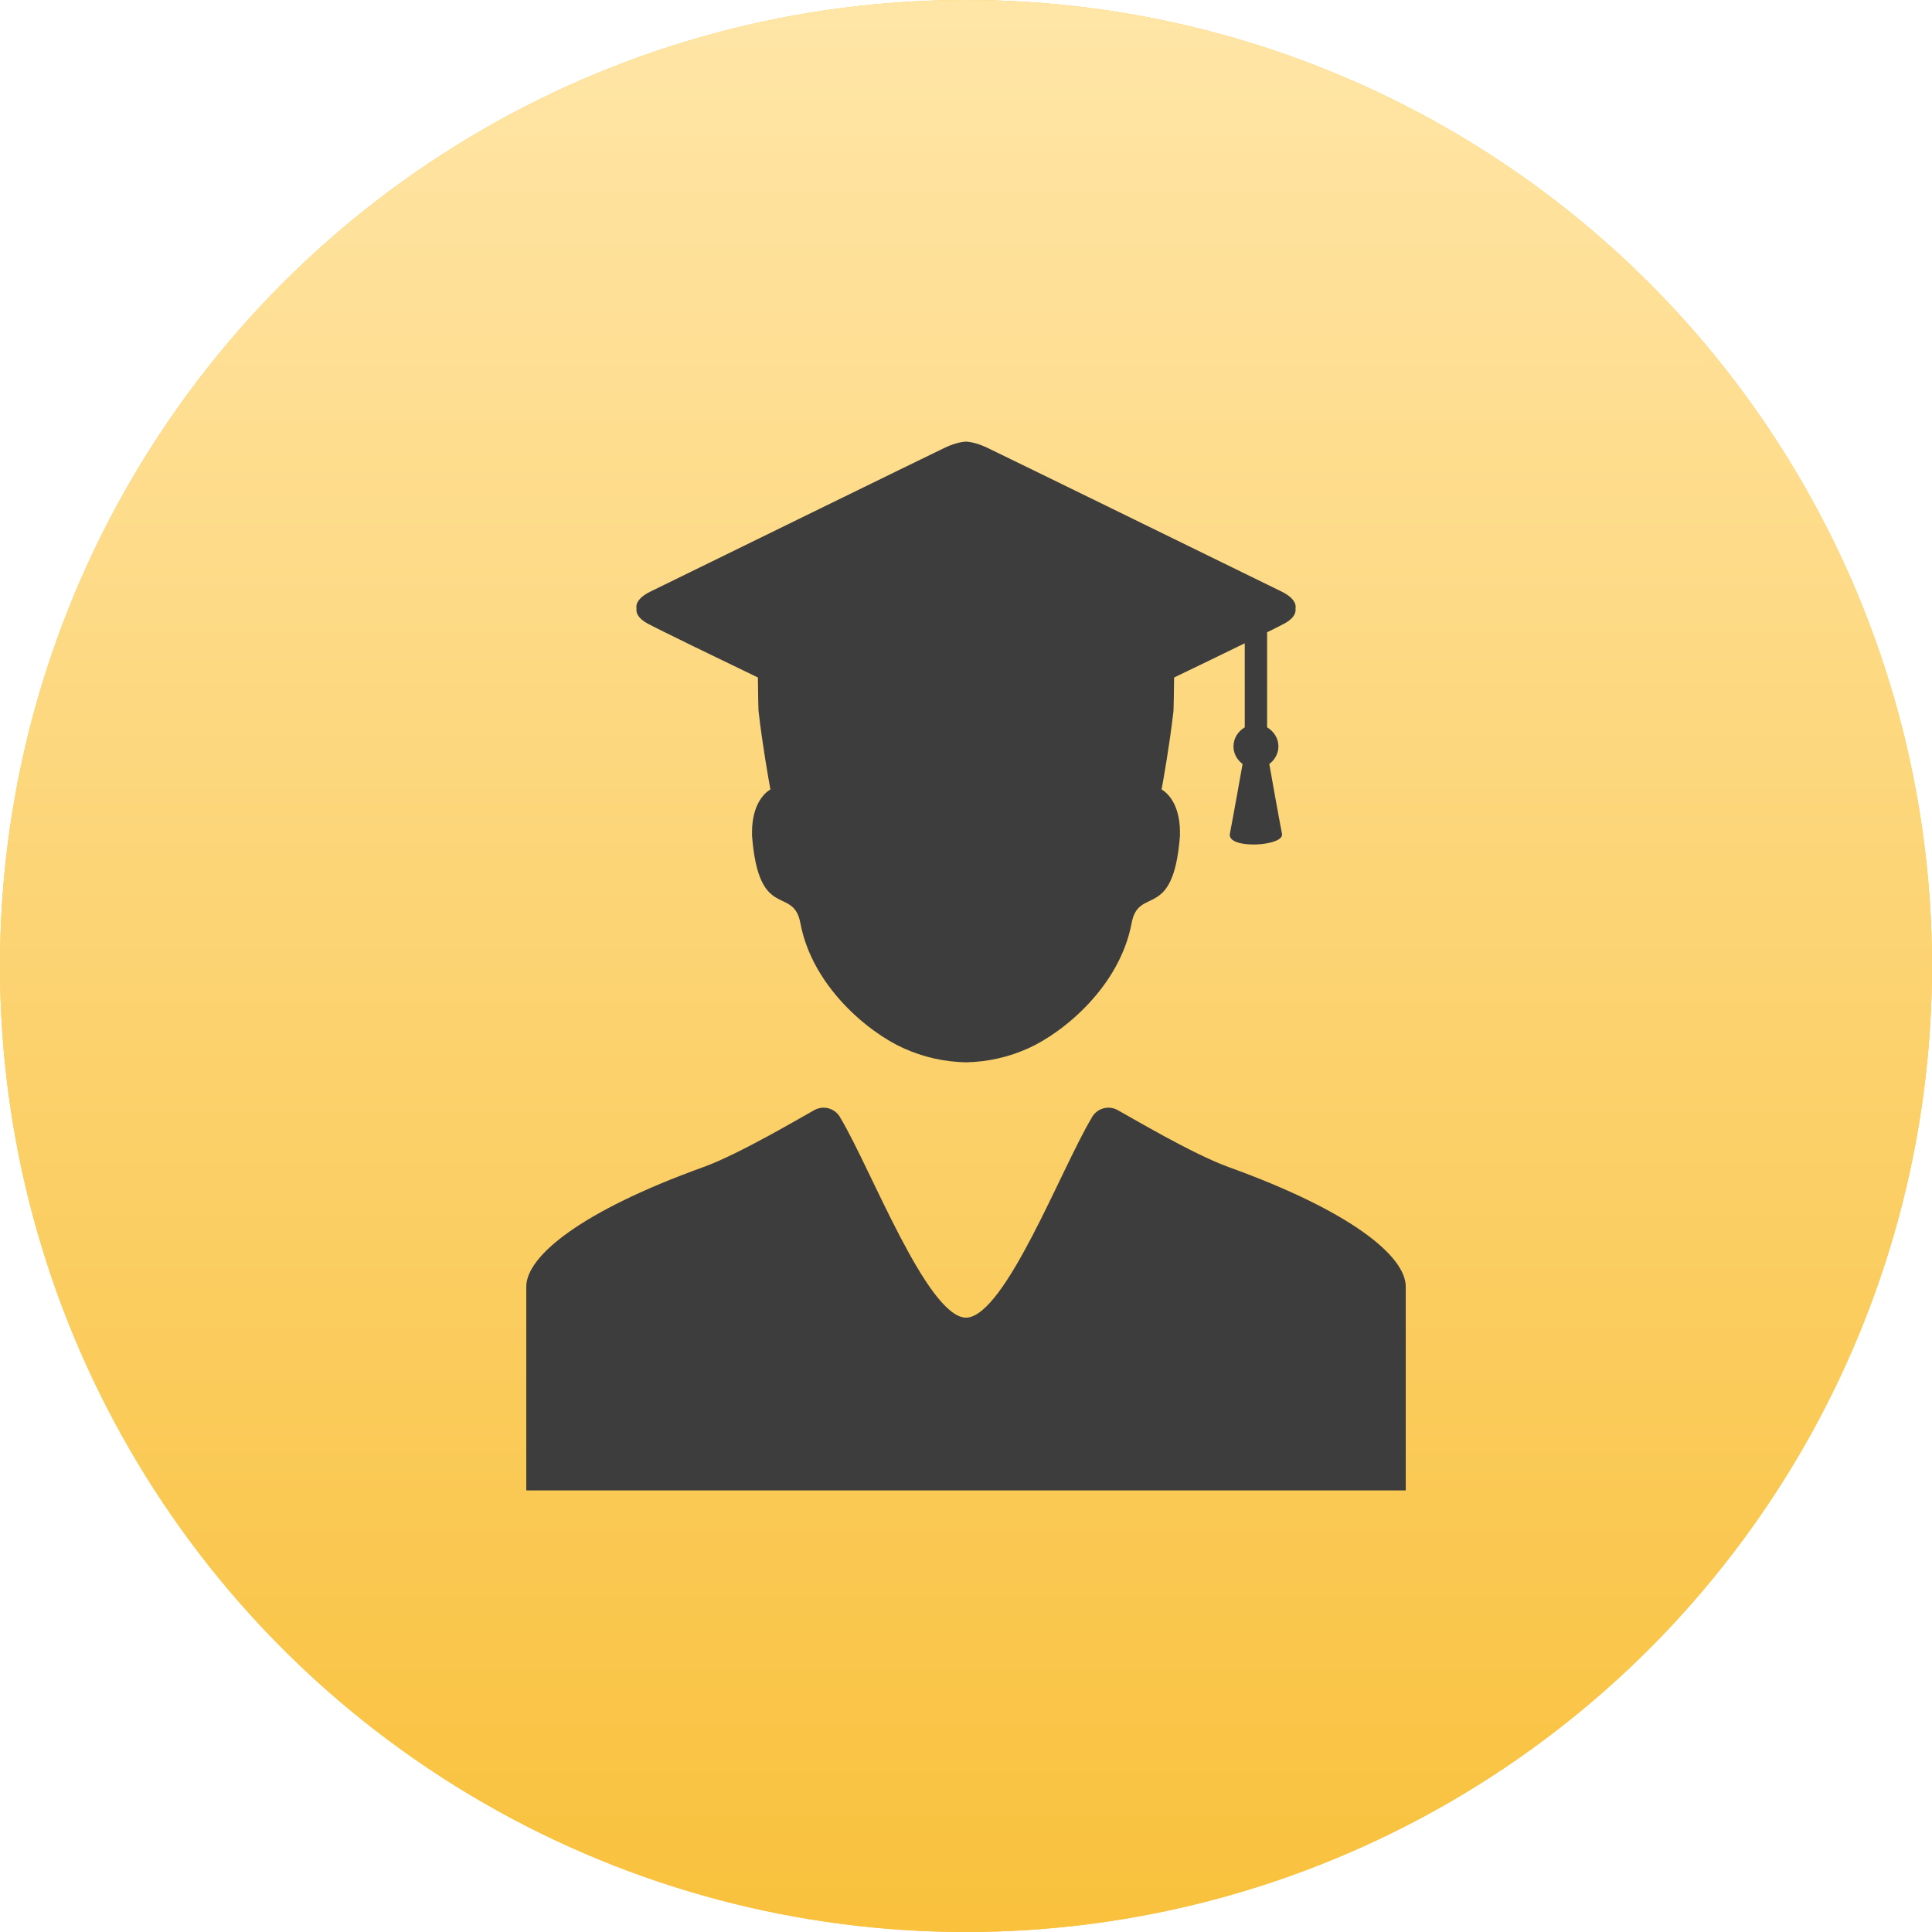
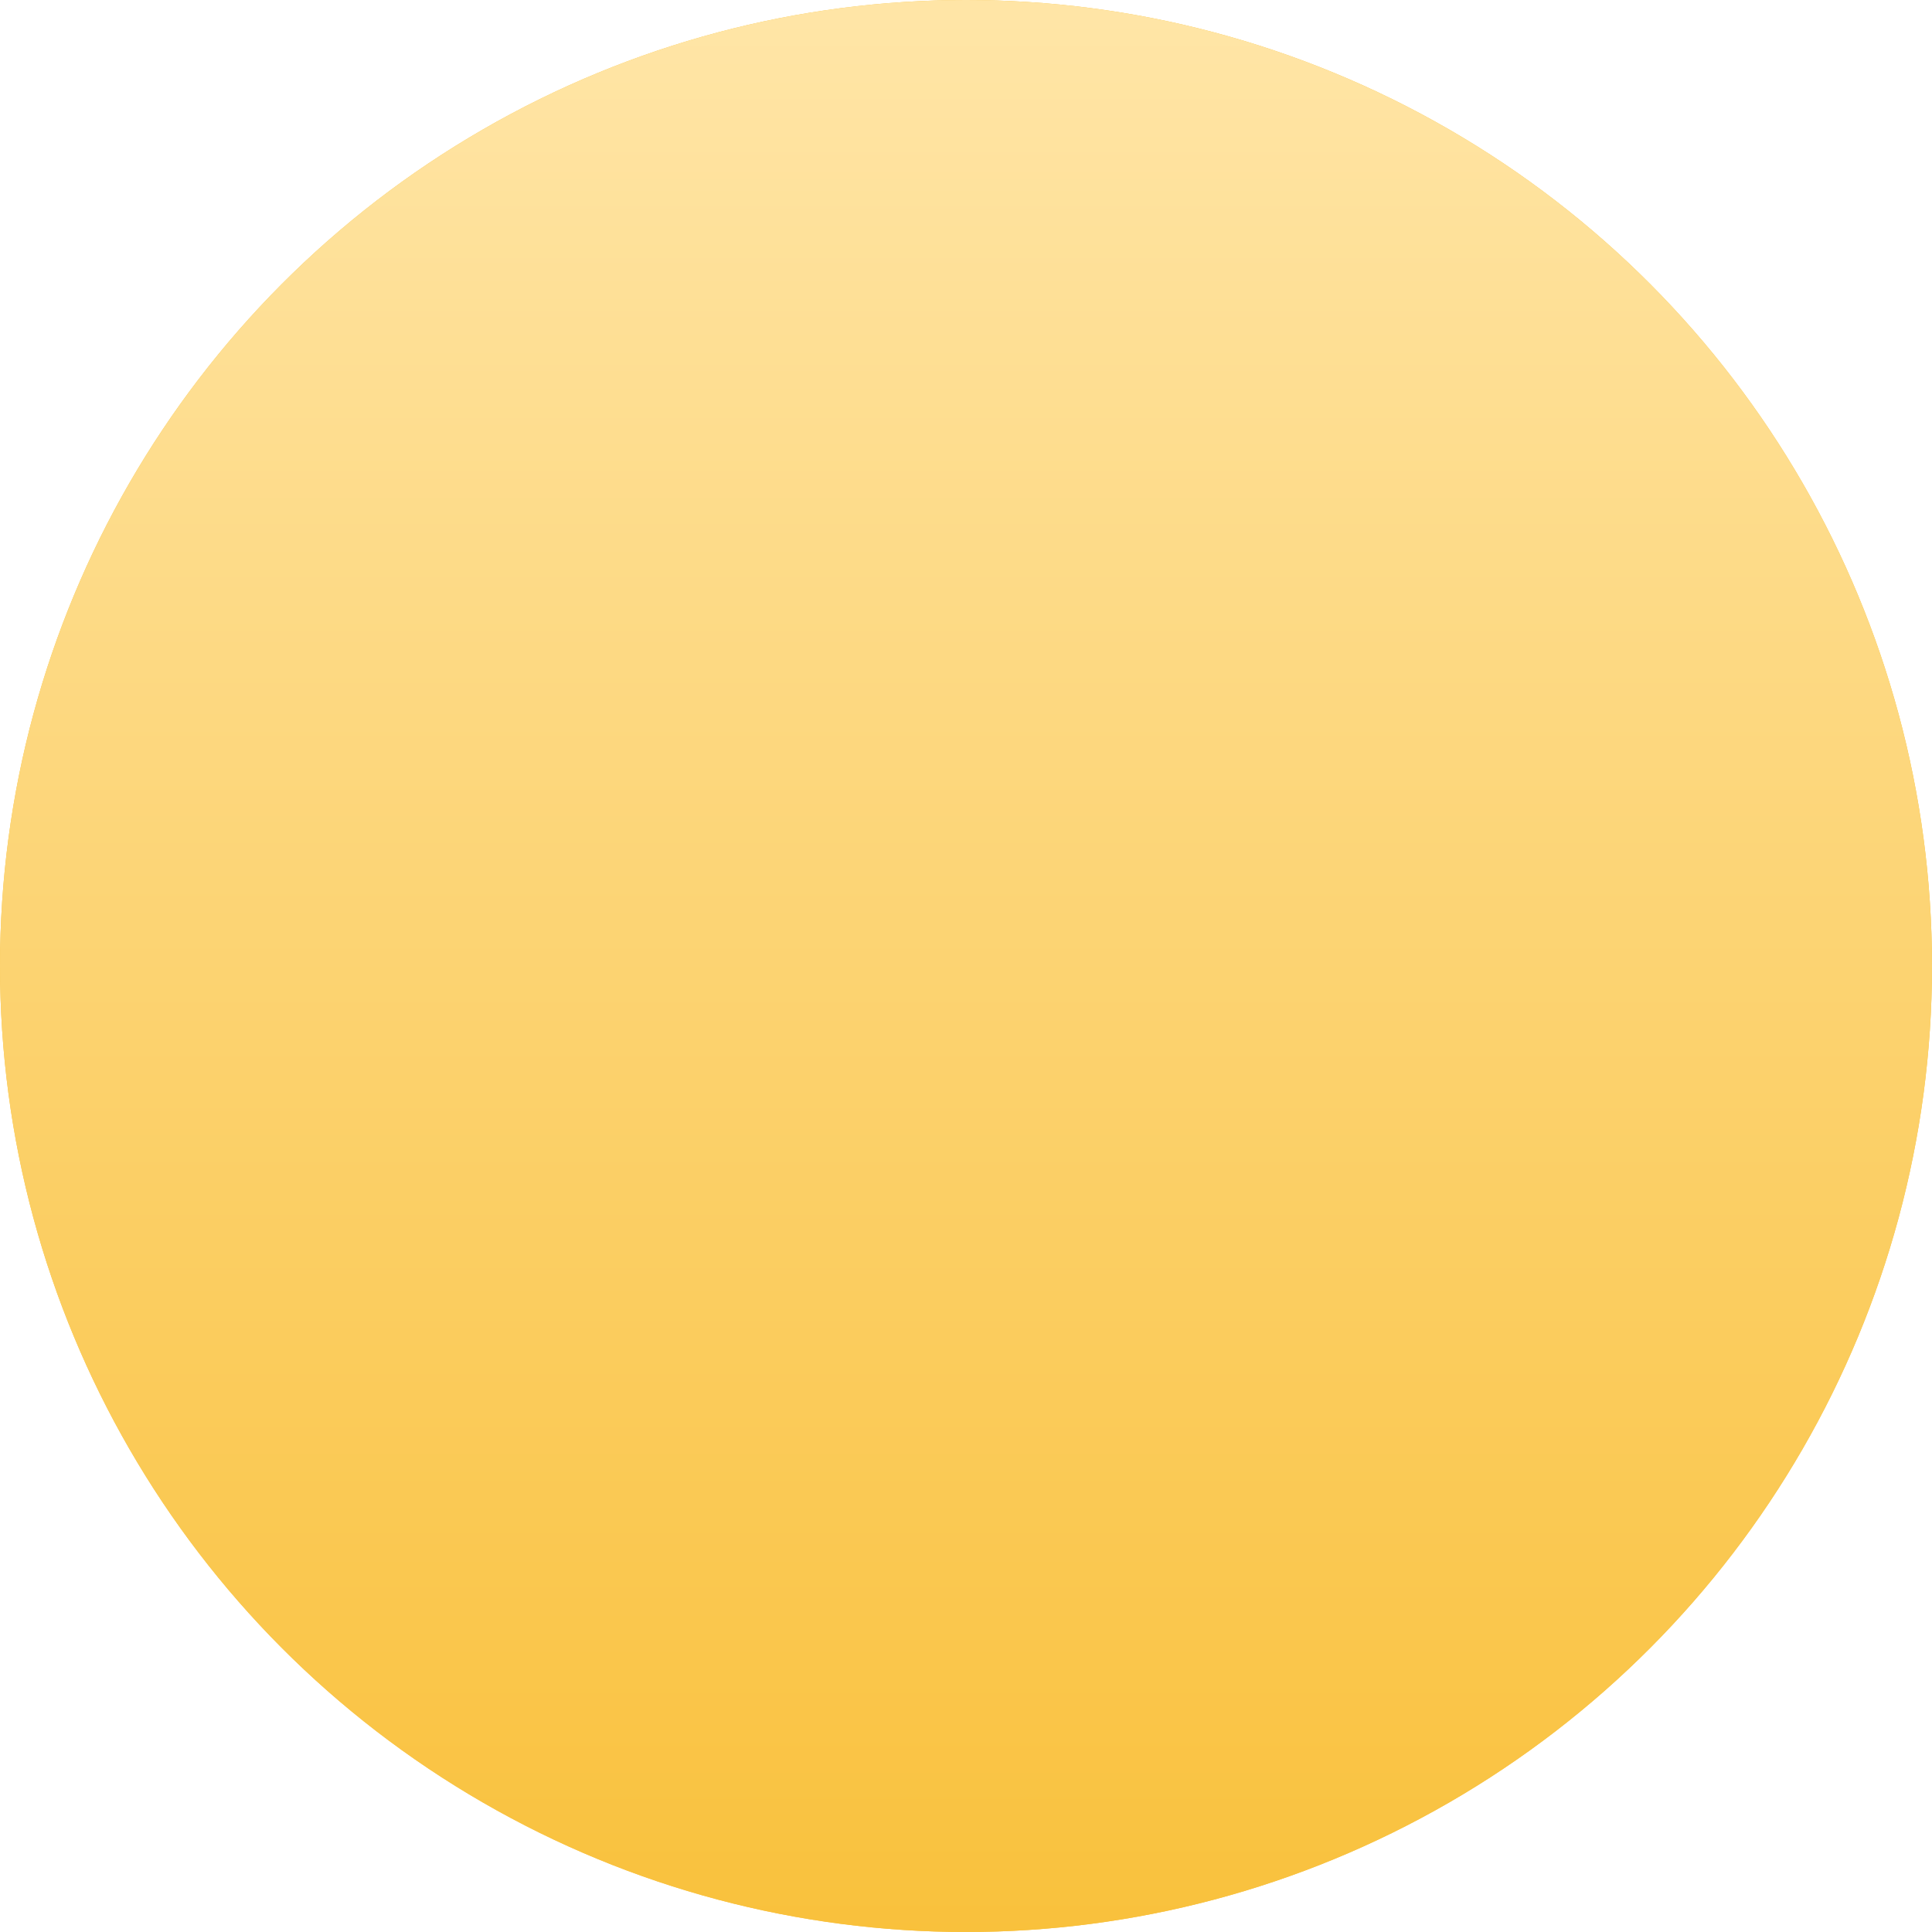
<svg xmlns="http://www.w3.org/2000/svg" width="70" height="70" viewBox="0 0 70 70" fill="none">
  <circle cx="35" cy="35" r="35" fill="#F9C13C" />
  <circle cx="35" cy="35" r="35" fill="url(#paint0_linear_214_18)" />
-   <path d="M23.431 22.574C23.798 22.78 26.267 23.973 27.46 24.547C27.465 25.01 27.475 25.811 27.491 25.824C27.622 26.971 27.848 28.245 27.913 28.604C27.805 28.664 27.247 29.029 27.247 30.163C27.248 30.169 27.248 30.175 27.249 30.181C27.248 30.211 27.247 30.241 27.247 30.272C27.487 33.423 28.741 32.065 28.999 33.445C29.429 35.74 31.461 37.401 32.726 37.974C33.457 38.305 34.209 38.474 35 38.49C35.791 38.474 36.543 38.305 37.274 37.974C38.539 37.401 40.571 35.74 41.001 33.445C41.26 32.065 42.513 33.423 42.753 30.272C42.753 30.241 42.752 30.211 42.751 30.181C42.752 30.175 42.752 30.169 42.753 30.163C42.753 29.029 42.195 28.664 42.087 28.604C42.153 28.245 42.378 26.971 42.51 25.824C42.525 25.811 42.535 25.01 42.54 24.547C43.195 24.232 44.235 23.73 45.1 23.307V26.353C44.86 26.495 44.691 26.746 44.691 27.044C44.691 27.309 44.825 27.533 45.021 27.681C45.021 27.681 44.673 29.635 44.561 30.209C44.448 30.784 46.543 30.669 46.449 30.209C46.355 29.75 45.989 27.681 45.989 27.681C46.185 27.533 46.319 27.309 46.319 27.044C46.319 26.746 46.151 26.495 45.91 26.353V22.909C46.233 22.749 46.473 22.628 46.569 22.574C46.828 22.427 46.968 22.241 46.939 22.047C46.974 21.844 46.828 21.627 46.435 21.434C43.632 20.062 36.485 16.565 35.778 16.227C35.47 16.08 35.216 16.015 35 16C34.784 16.015 34.531 16.08 34.222 16.227C33.516 16.565 26.369 20.062 23.566 21.434C23.172 21.627 23.026 21.844 23.062 22.047C23.032 22.241 23.172 22.427 23.431 22.574Z" fill="#3D3D3D" />
-   <path d="M44.515 42.285C43.196 41.809 40.901 40.439 40.507 40.227C40.405 40.168 40.287 40.133 40.161 40.133C39.885 40.133 39.647 40.295 39.537 40.53C38.449 42.35 36.433 47.644 35.027 47.742C35.018 47.741 35.009 47.739 35.001 47.738C34.992 47.739 34.983 47.741 34.974 47.742C33.568 47.644 31.552 42.35 30.465 40.53C30.354 40.295 30.116 40.133 29.84 40.133C29.714 40.133 29.596 40.168 29.494 40.227C29.101 40.439 26.805 41.809 25.486 42.285C21.059 43.881 19.068 45.509 19.068 46.619C19.068 46.651 19.068 46.688 19.068 46.728C19.068 48.08 19.068 53.891 19.068 53.891C19.068 53.962 19.068 54 19.068 54H34.974H35.001H35.027H50.933C50.933 54 50.933 53.962 50.933 53.891C50.933 53.891 50.933 48.08 50.933 46.728C50.933 46.688 50.933 46.651 50.933 46.619C50.933 45.509 48.942 43.881 44.515 42.285Z" fill="#3D3D3D" />
  <defs>
    <linearGradient id="paint0_linear_214_18" x1="35" y1="0" x2="35" y2="70" gradientUnits="userSpaceOnUse">
      <stop offset="0.01" stop-color="#FFE5A6" />
      <stop offset="1" stop-color="#F9C13C" />
    </linearGradient>
  </defs>
</svg>